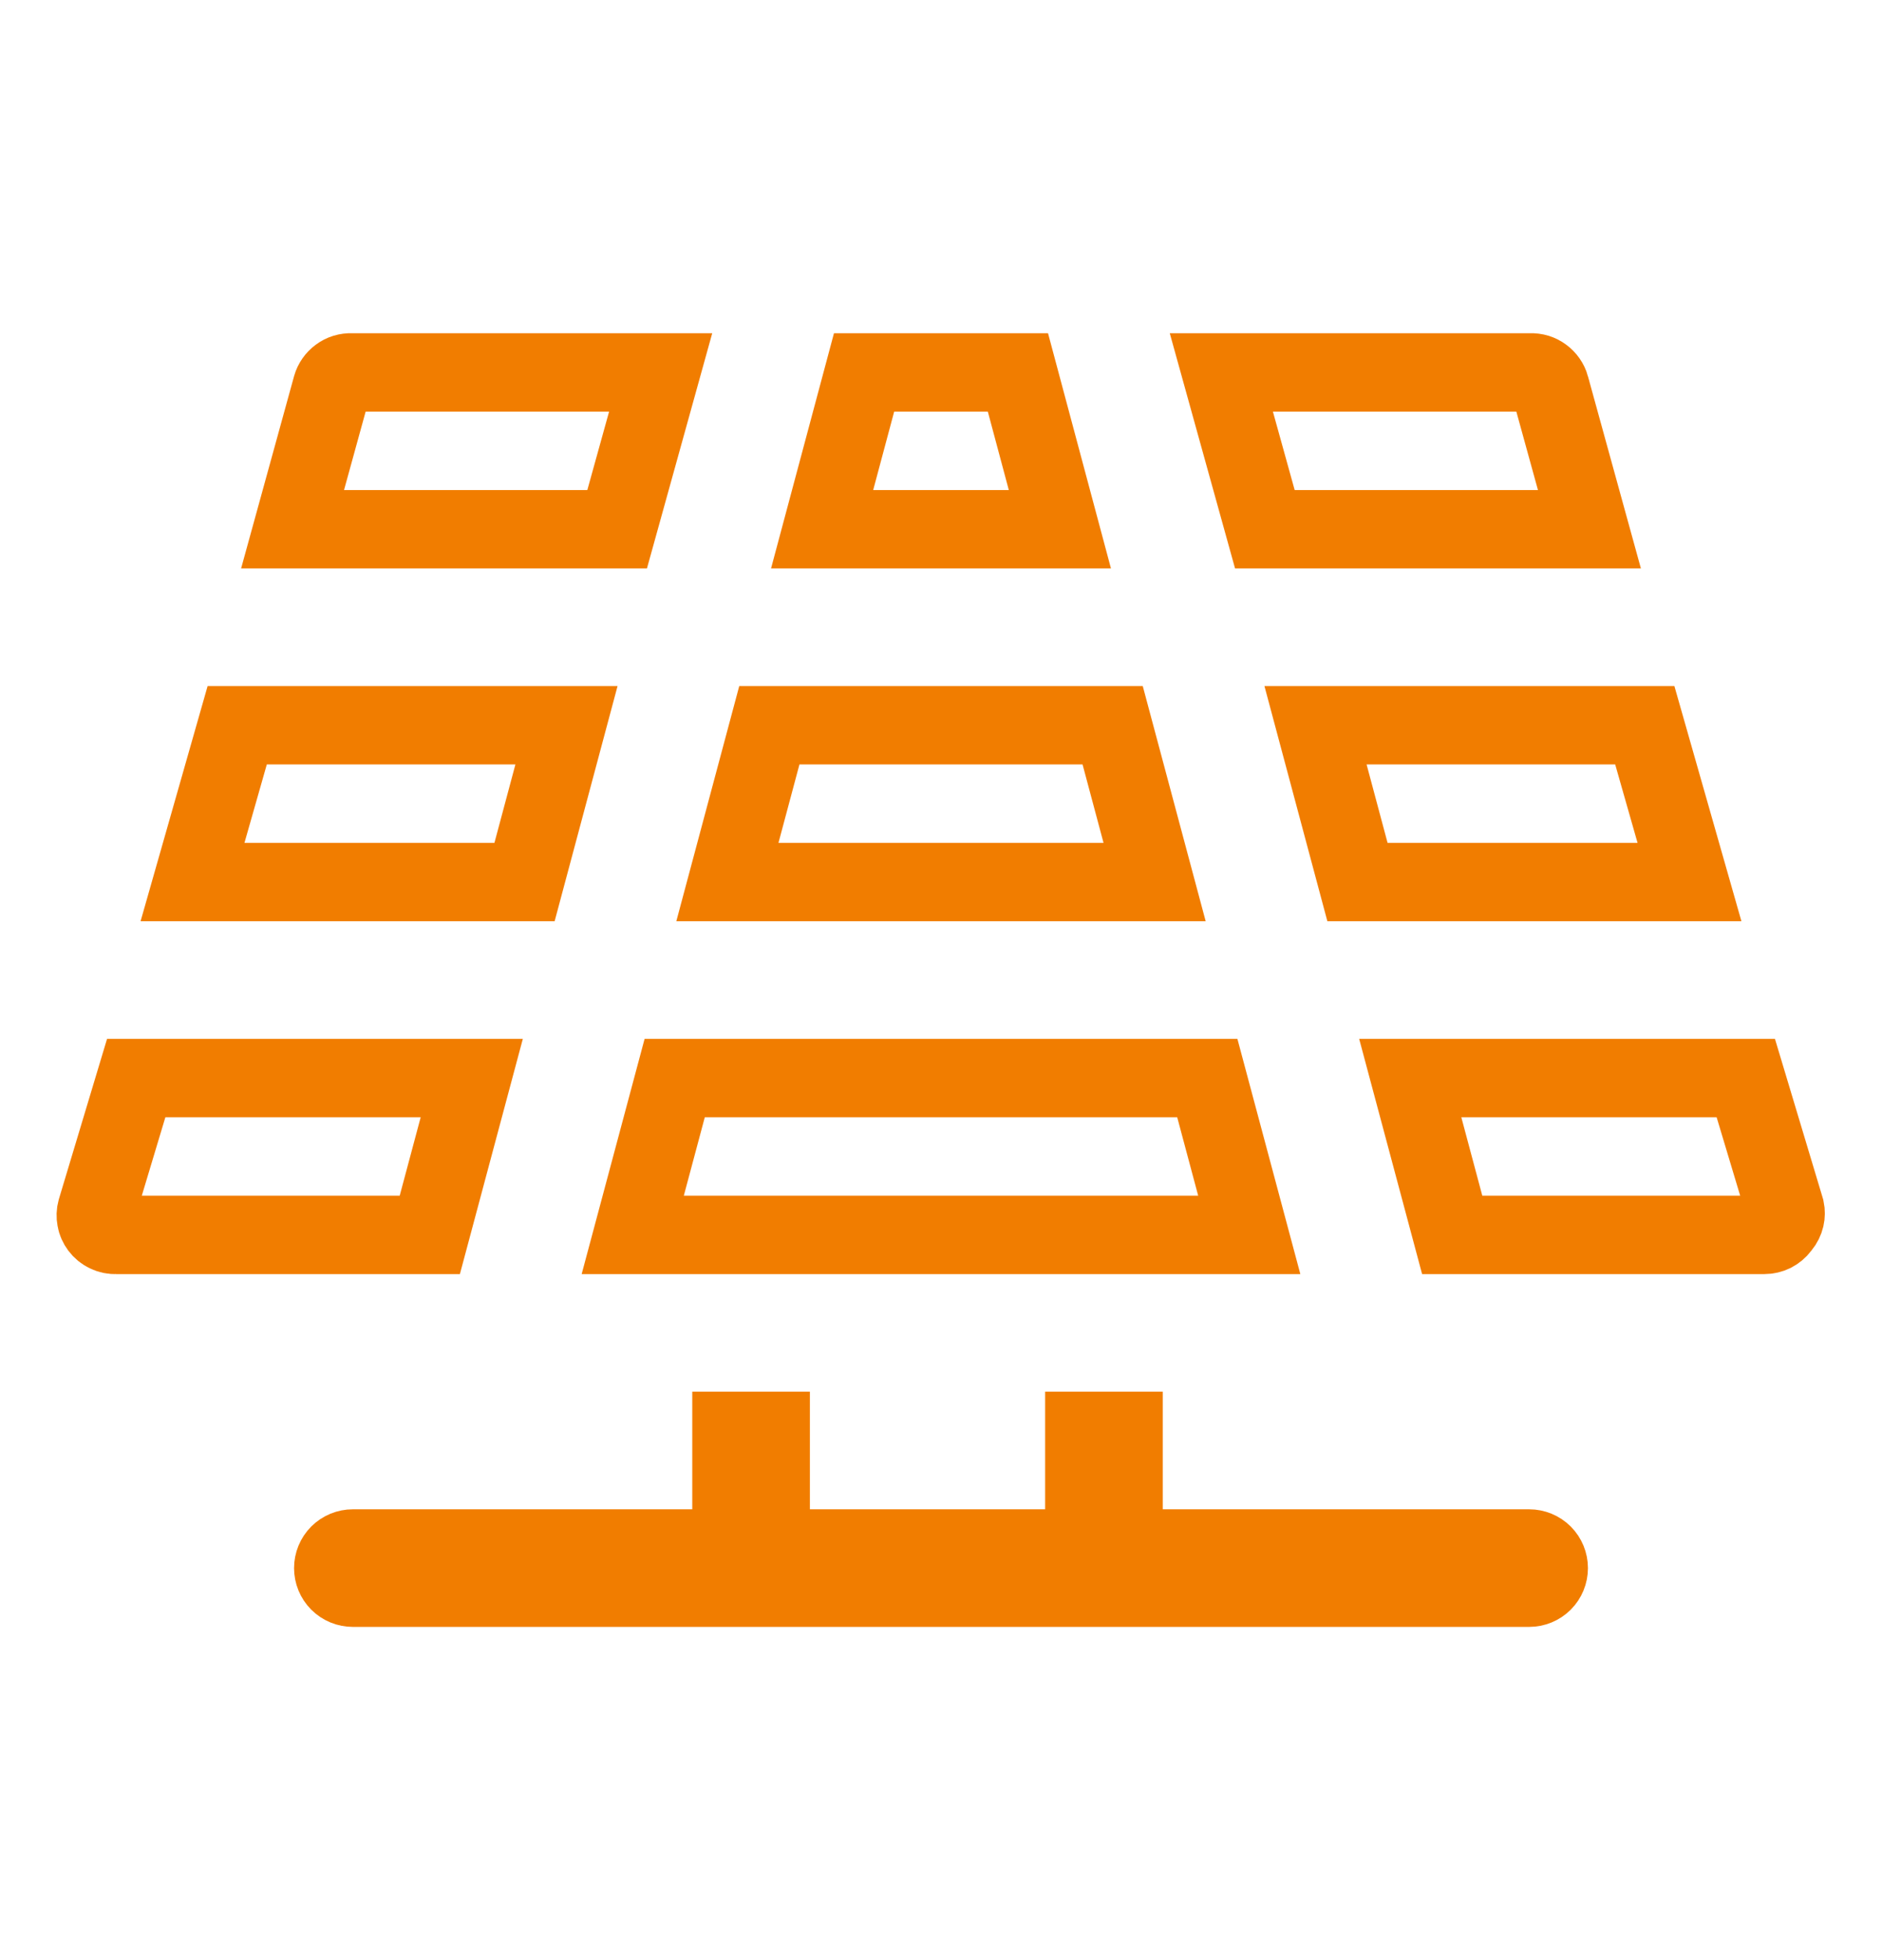
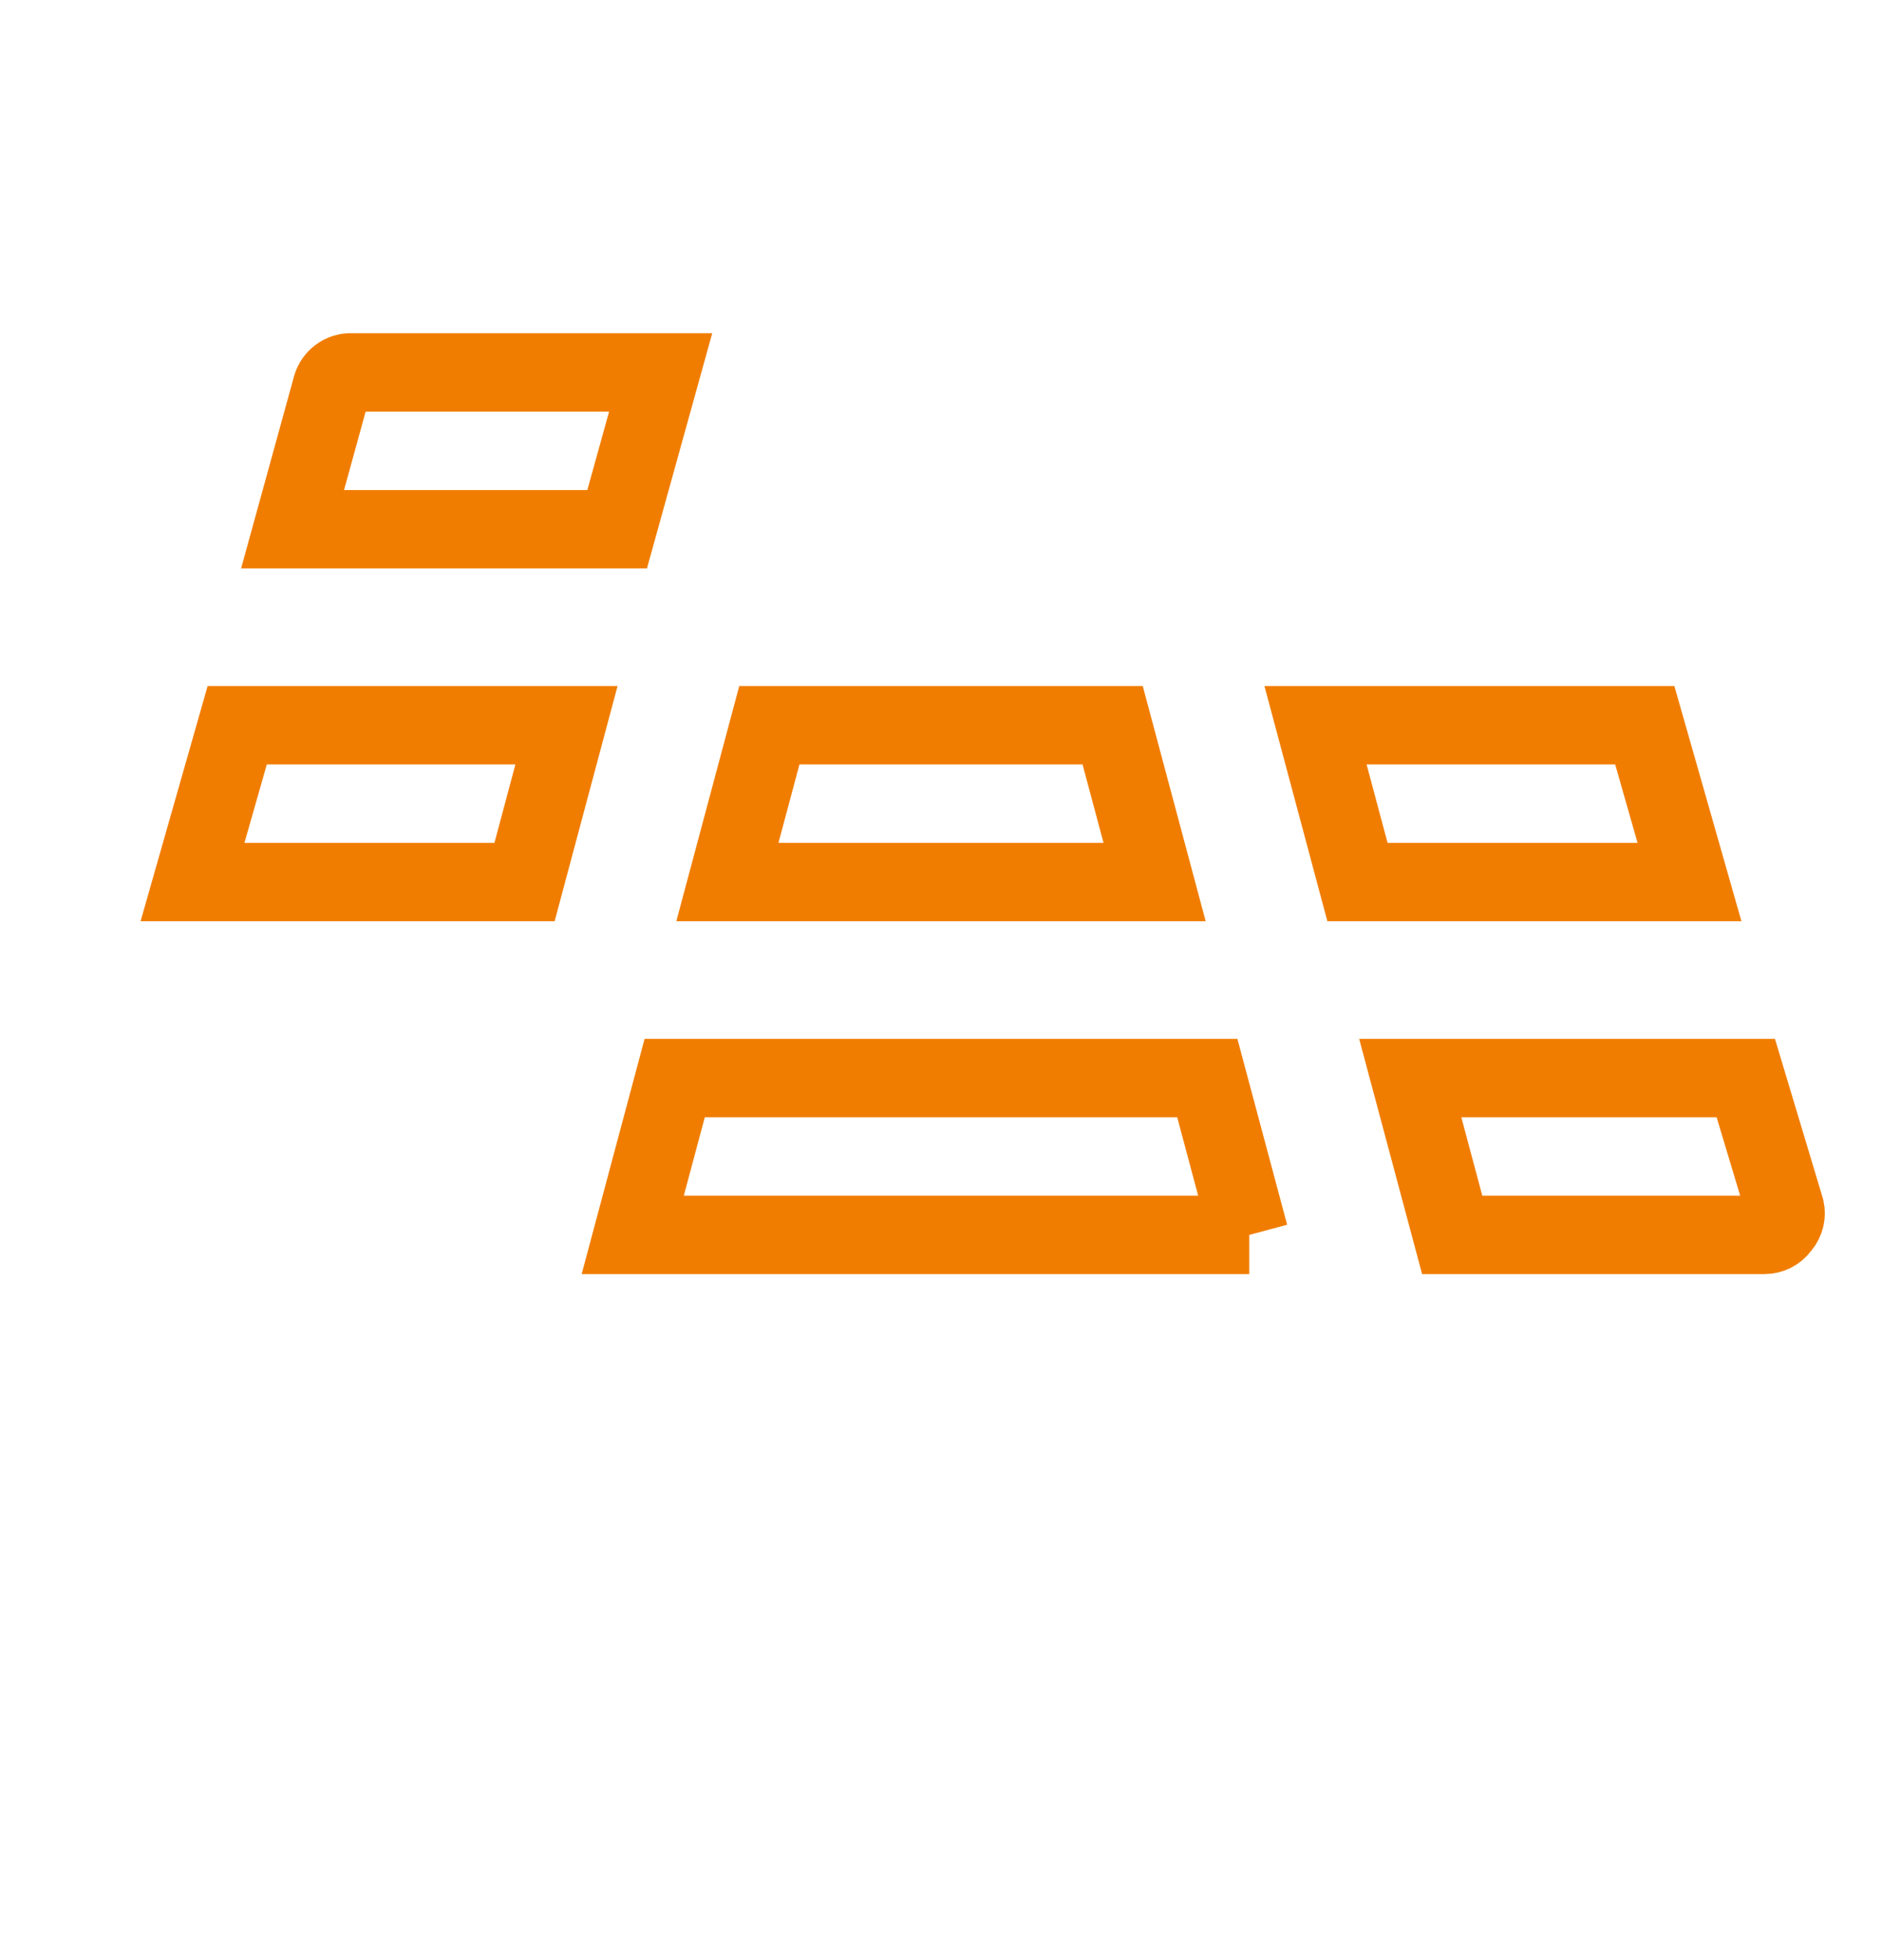
<svg xmlns="http://www.w3.org/2000/svg" width="24" height="25" viewBox="0 0 24 25" fill="none">
-   <path d="M14.328 19.25V19.75H14.828H19.5C19.566 19.75 19.63 19.776 19.677 19.823C19.724 19.87 19.75 19.934 19.75 20C19.75 20.066 19.724 20.13 19.677 20.177C19.63 20.224 19.566 20.25 19.5 20.25H4.5C4.434 20.25 4.37 20.224 4.323 20.177C4.276 20.13 4.25 20.066 4.25 20C4.25 19.934 4.276 19.87 4.323 19.823C4.37 19.776 4.434 19.75 4.5 19.75H8.828H9.328V19.25V18.25H9.828V19.25V19.75H10.328H13.328H13.828V19.25V18.25H14.328V19.25Z" stroke="#F17D00" />
  <path d="M9.811 9.25H14.189L14.724 11.25H9.276L9.811 9.25Z" stroke="#F17D00" />
  <path d="M2.455 11.25L3.025 9.25H7.224L6.689 11.25H2.455Z" stroke="#F17D00" />
  <path d="M16.776 9.25H20.975L21.545 11.25H17.311L16.776 9.25Z" stroke="#F17D00" />
-   <path d="M15.931 15.75H8.069L8.604 13.75H15.396L15.931 15.75Z" stroke="#F17D00" />
-   <path d="M10.484 6.75L11.019 4.75H12.981L13.516 6.75H10.484Z" stroke="#F17D00" />
+   <path d="M15.931 15.75H8.069L8.604 13.75H15.396L15.931 15.75" stroke="#F17D00" />
  <path d="M22.714 15.632L22.707 15.641L22.7 15.65C22.677 15.681 22.646 15.706 22.612 15.724C22.577 15.741 22.539 15.75 22.5 15.75H18.519L17.984 13.75H22.263L22.766 15.425C22.773 15.459 22.773 15.495 22.765 15.529C22.756 15.567 22.739 15.602 22.714 15.632Z" stroke="#F17D00" />
-   <path d="M19.5 4.75H19.509L19.518 4.75C19.575 4.748 19.63 4.764 19.675 4.798C19.72 4.831 19.753 4.878 19.768 4.931C19.768 4.932 19.768 4.932 19.768 4.932L20.269 6.75H16.13L15.575 4.75H19.5Z" stroke="#F17D00" />
-   <path d="M1.5 15.75H1.49L1.48 15.75C1.44 15.752 1.399 15.744 1.363 15.726C1.326 15.709 1.295 15.683 1.271 15.651C1.248 15.62 1.232 15.585 1.226 15.547C1.219 15.511 1.22 15.473 1.23 15.437L1.737 13.75H6.016L5.481 15.75H1.5Z" stroke="#F17D00" />
  <path d="M4.481 4.75L4.491 4.75H4.5H8.425L7.87 6.75H3.731L4.232 4.931C4.247 4.878 4.28 4.831 4.325 4.798C4.37 4.764 4.425 4.748 4.481 4.75Z" stroke="#F17D00" />
</svg>